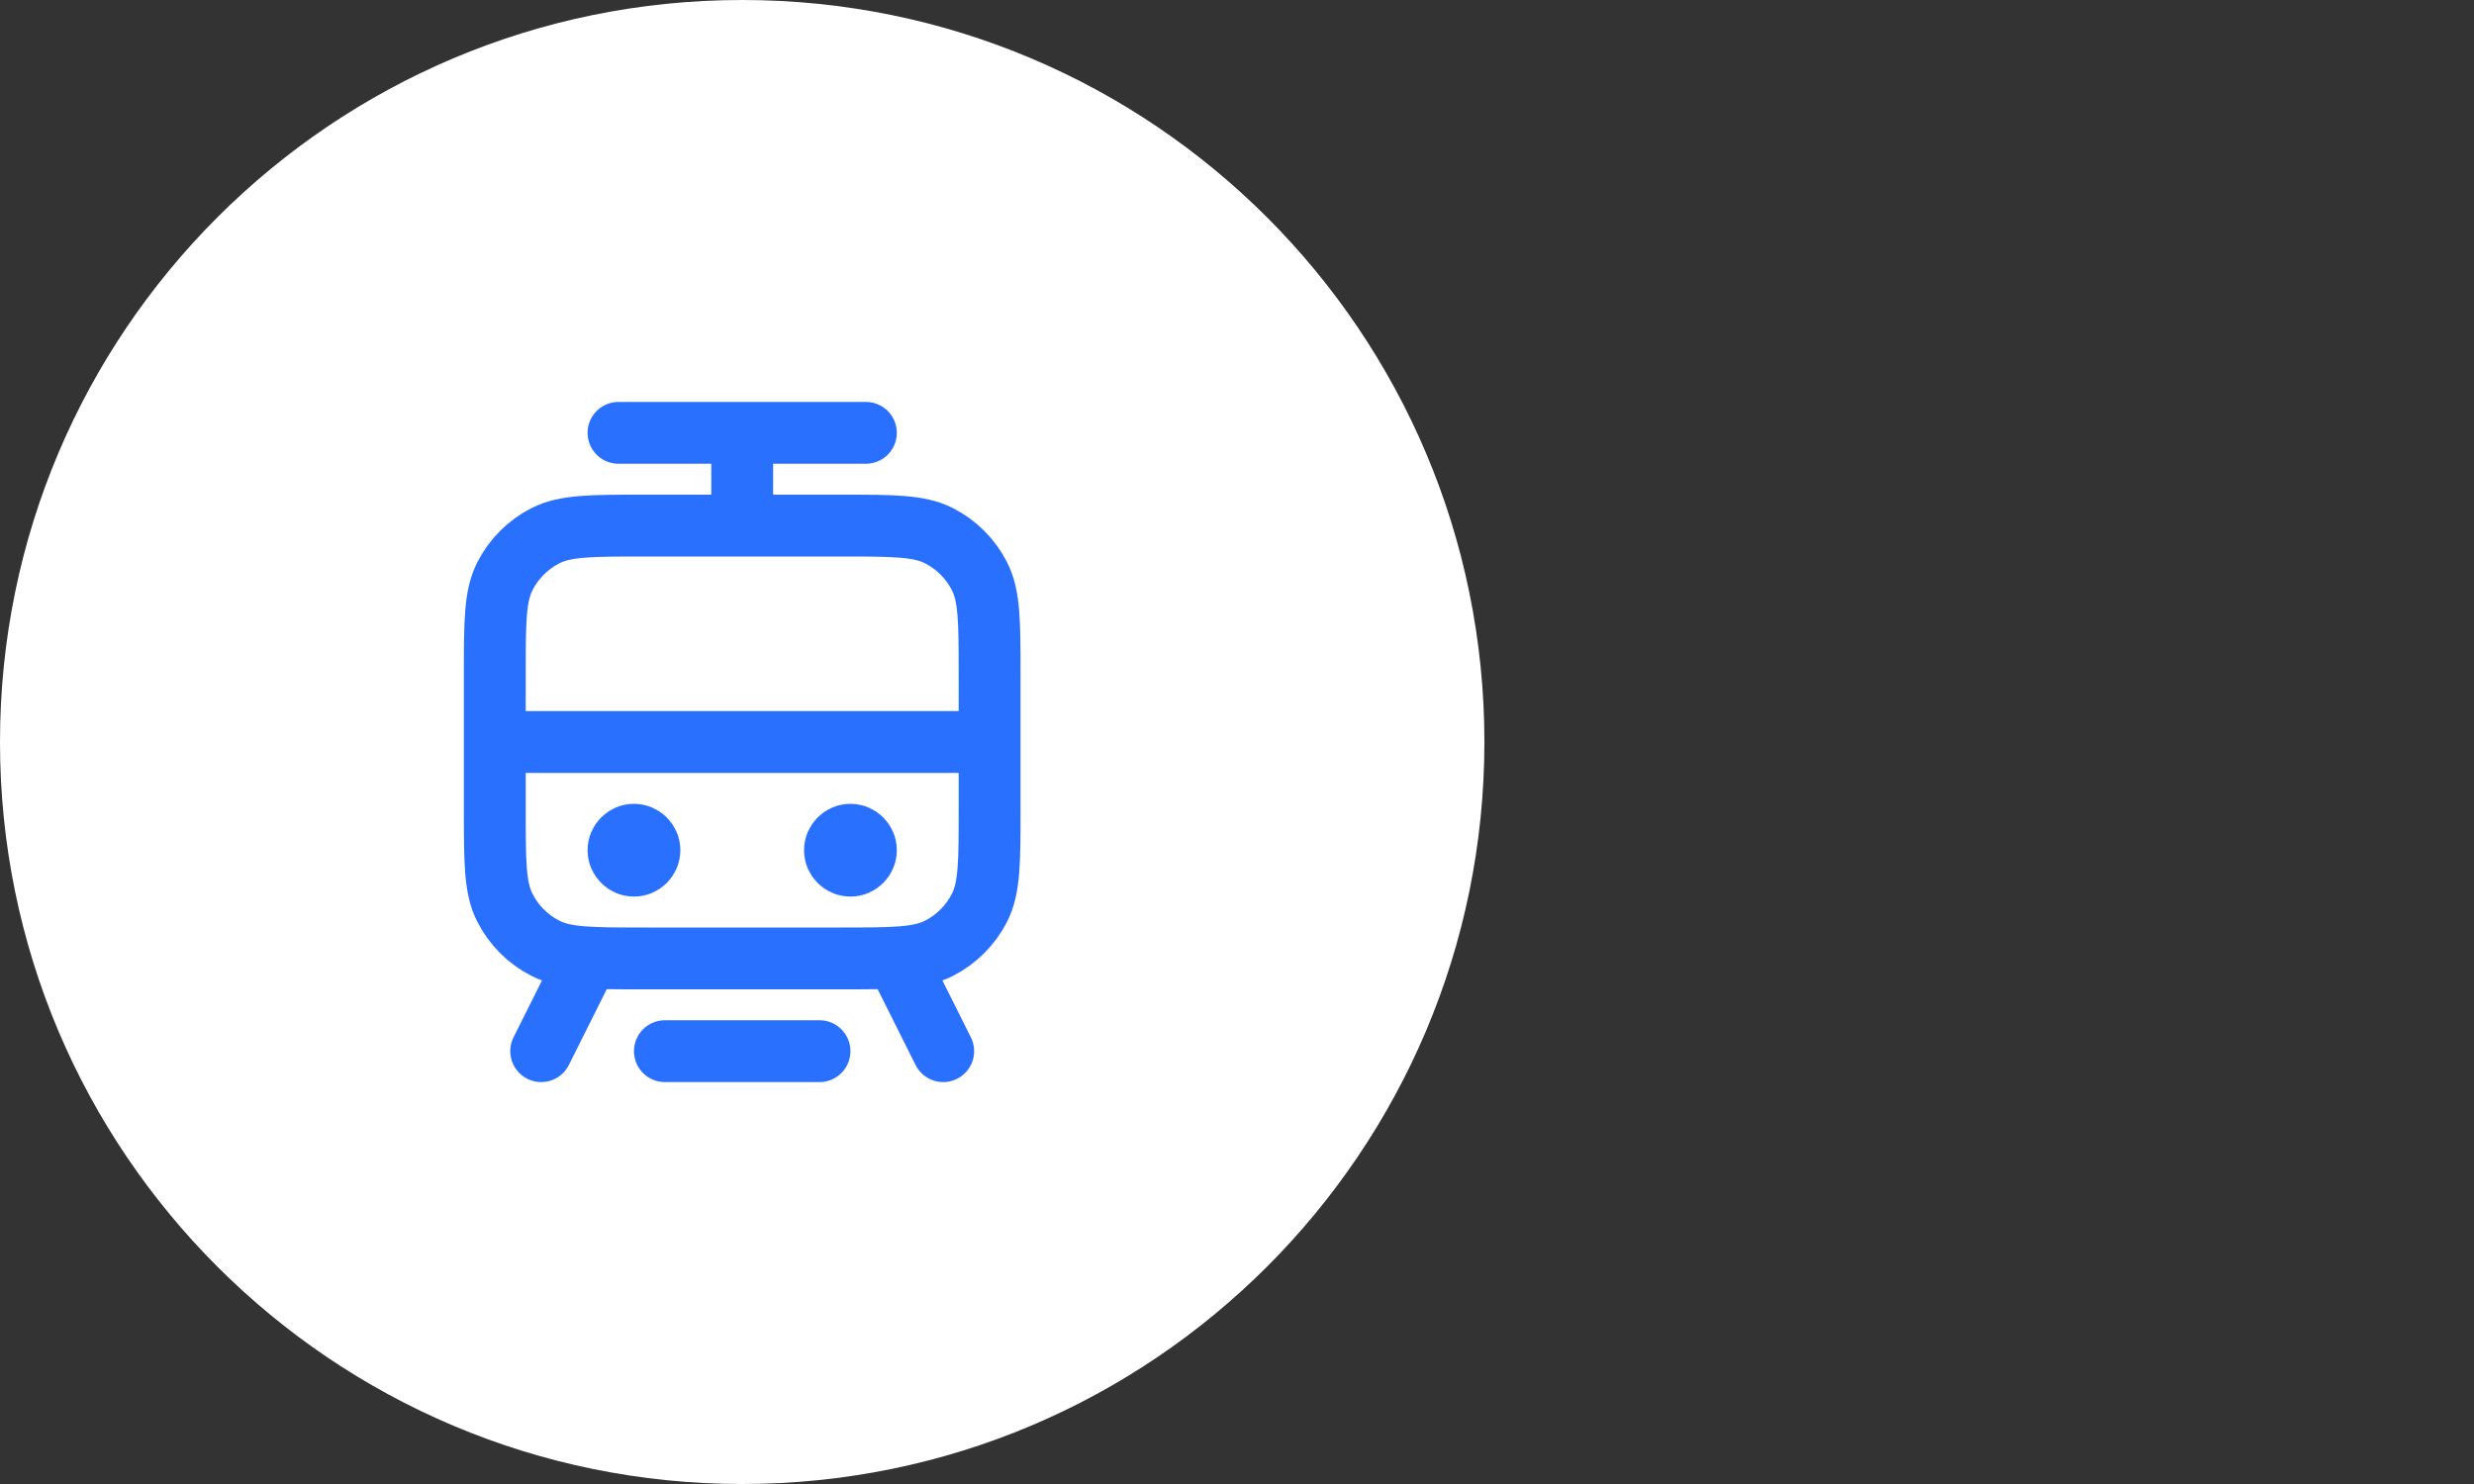
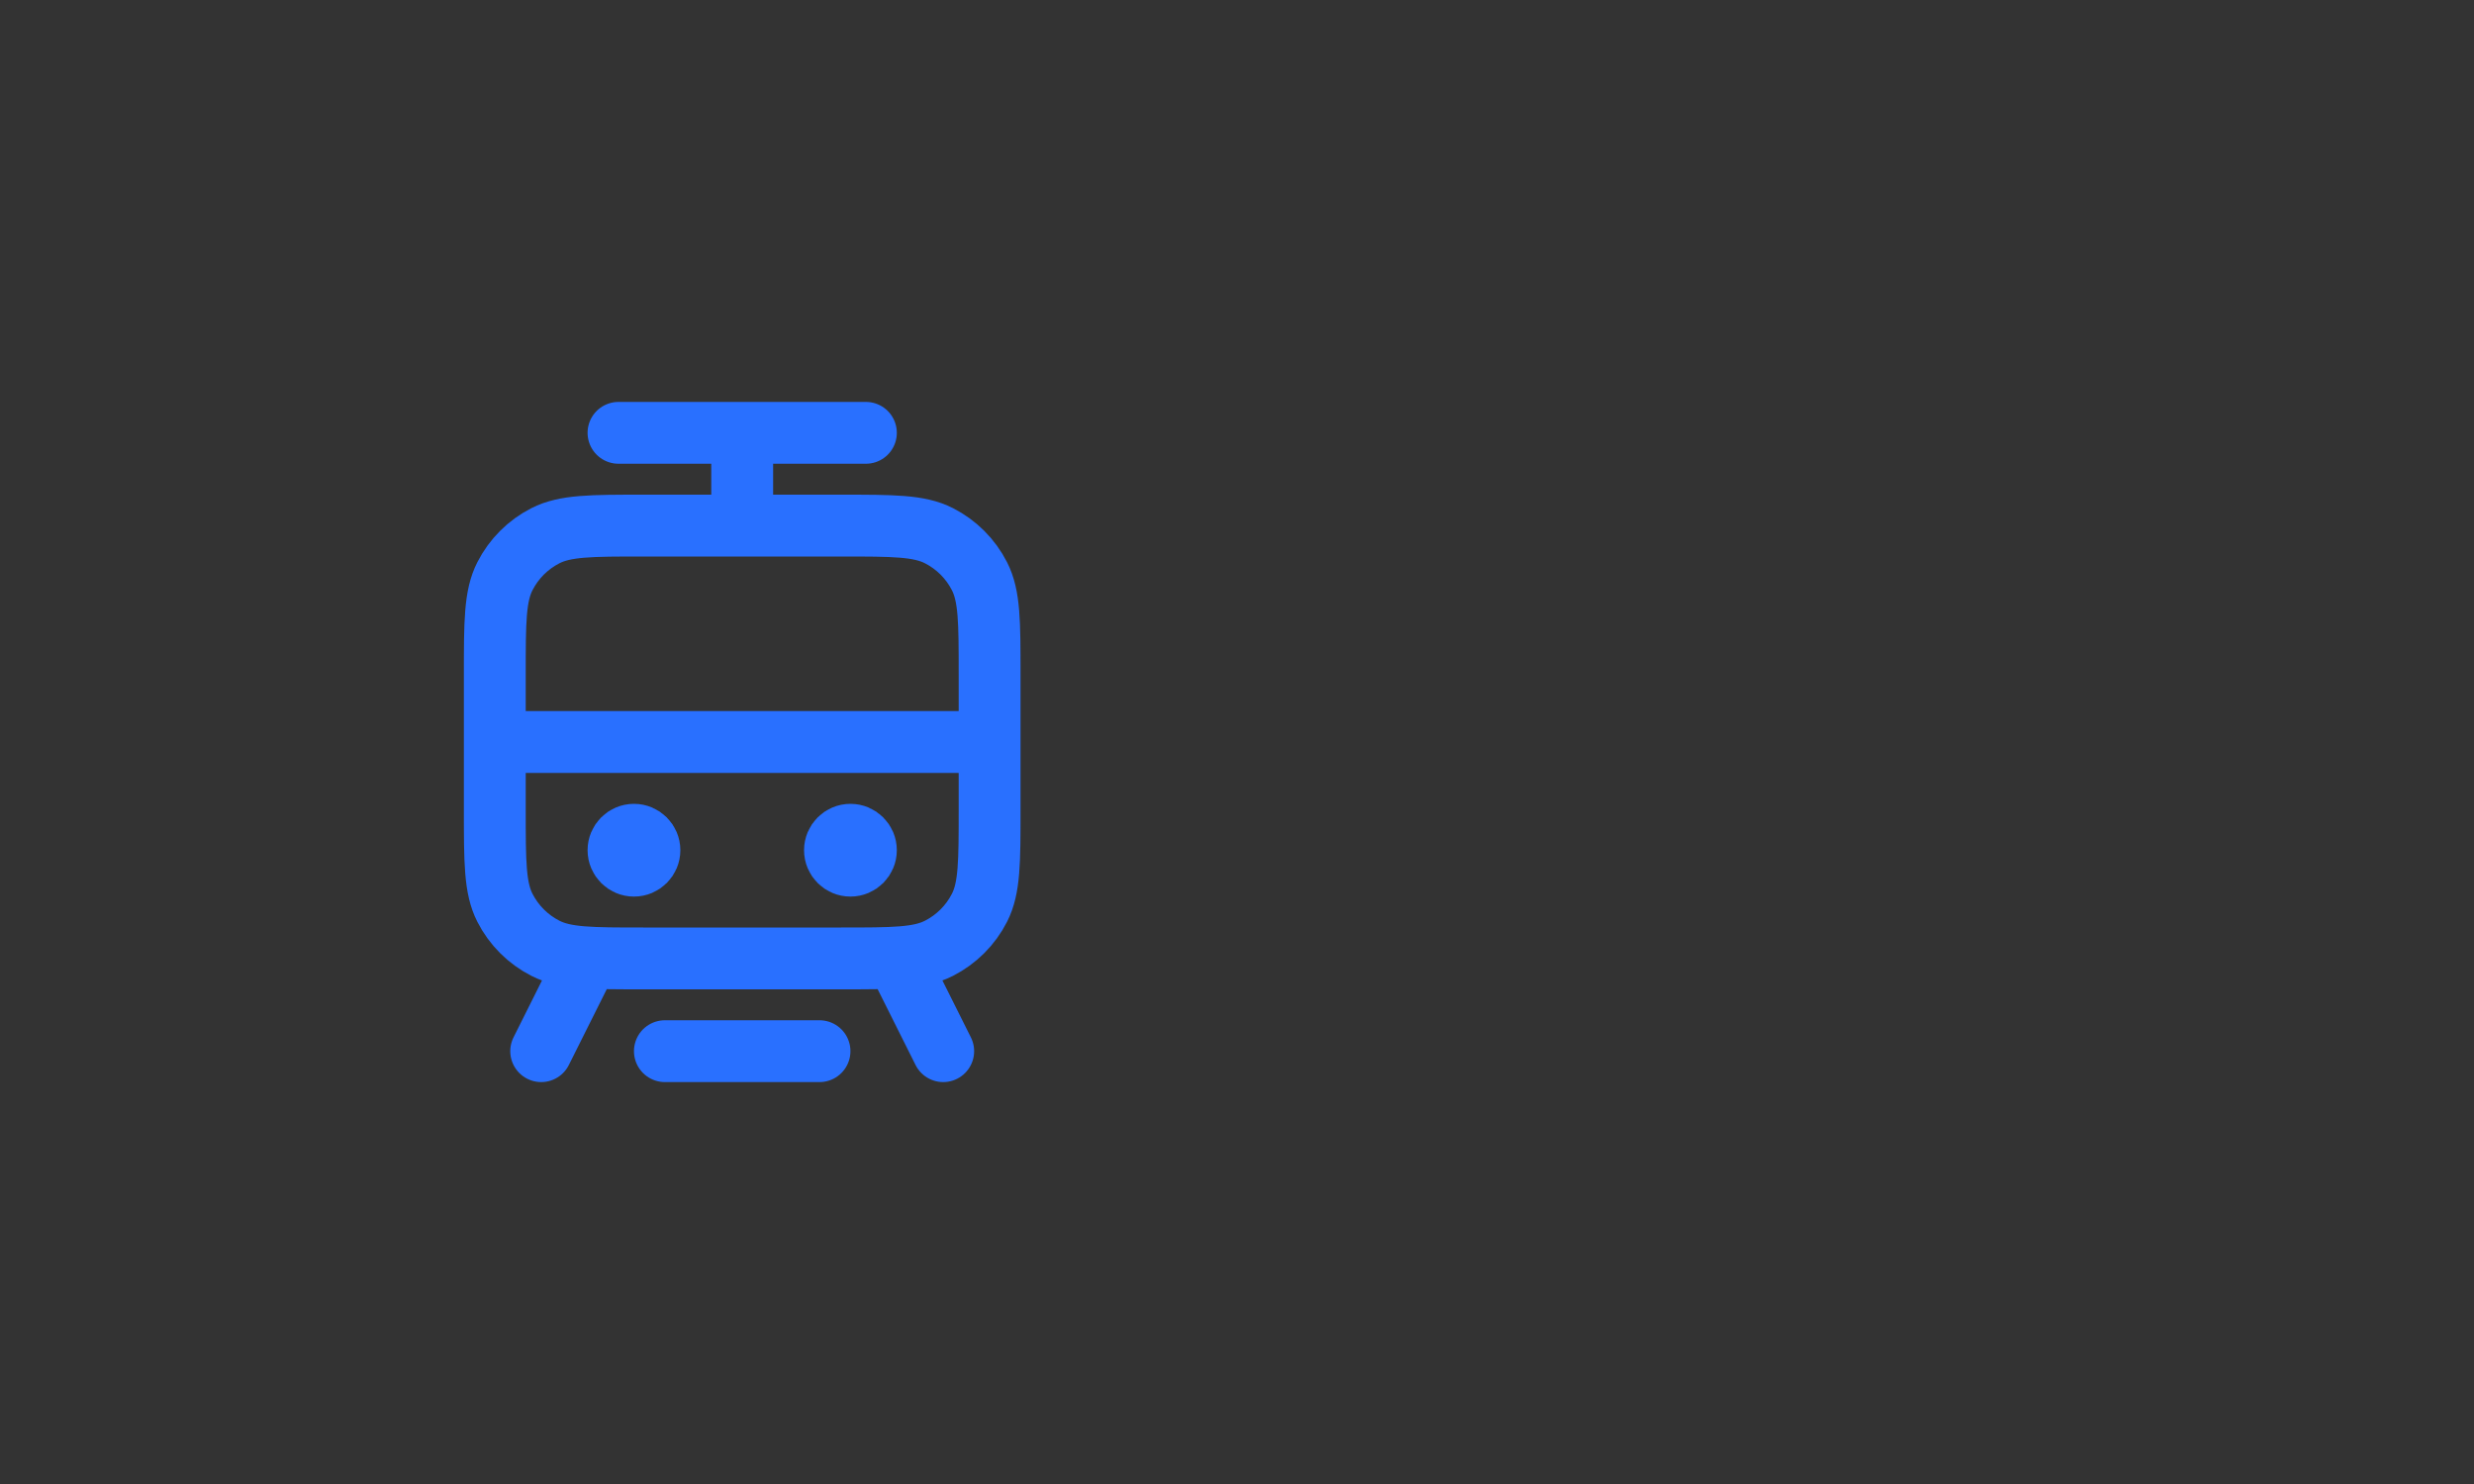
<svg xmlns="http://www.w3.org/2000/svg" fill="none" viewBox="0 0 80 48" height="48" width="80">
  <rect x="0" y="0" width="80" height="48" fill="#333333" stroke="none" />
-   <path fill="white" d="M0 24C0 10.745 10.745 0 24 0C37.255 0 48 10.745 48 24C48 37.255 37.255 48 24 48C10.745 48 0 37.255 0 24Z" />
  <path stroke-linejoin="round" stroke-linecap="round" stroke-width="2" stroke="#2970FF" d="M21.5 34H26.5M20 14H28M24 17V14M16 24H32M29 31L30.5 34M19 31L17.5 34M20.5 27.5H20.51M27.5 27.5H27.51M20.8 31H27.2C28.88 31 29.72 31 30.362 30.673C30.927 30.385 31.385 29.927 31.673 29.362C32 28.72 32 27.88 32 26.2V21.8C32 20.12 32 19.28 31.673 18.638C31.385 18.073 30.927 17.615 30.362 17.327C29.72 17 28.88 17 27.2 17H20.8C19.12 17 18.28 17 17.638 17.327C17.073 17.615 16.615 18.073 16.327 18.638C16 19.28 16 20.12 16 21.8V26.2C16 27.88 16 28.72 16.327 29.362C16.615 29.927 17.073 30.385 17.638 30.673C18.28 31 19.12 31 20.8 31ZM21 27.5C21 27.776 20.776 28 20.5 28C20.224 28 20 27.776 20 27.5C20 27.224 20.224 27 20.5 27C20.776 27 21 27.224 21 27.5ZM28 27.5C28 27.776 27.776 28 27.5 28C27.224 28 27 27.776 27 27.5C27 27.224 27.224 27 27.5 27C27.776 27 28 27.224 28 27.5Z" />
</svg>